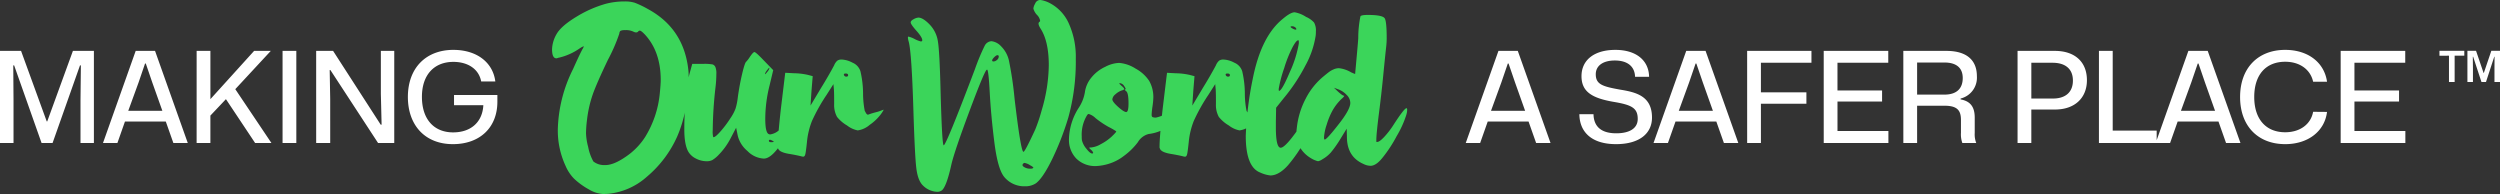
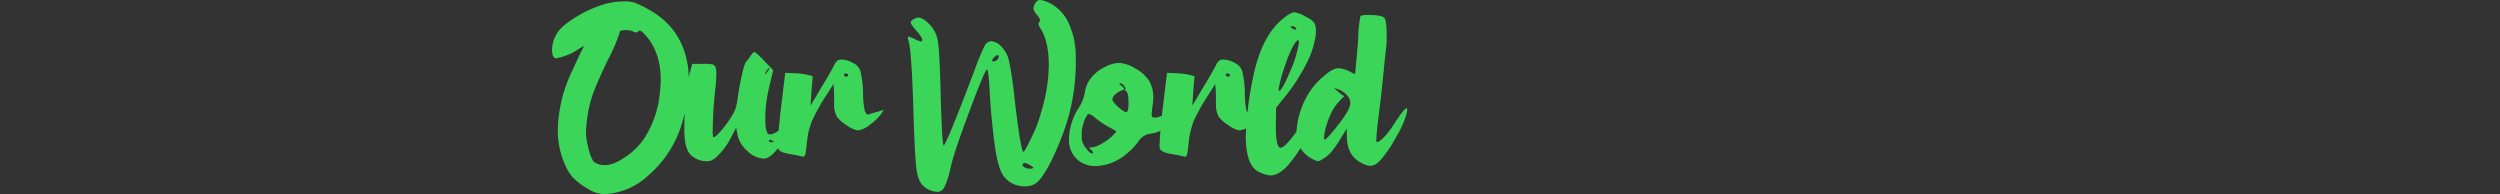
<svg xmlns="http://www.w3.org/2000/svg" width="671.98" height="52.146" viewBox="0 0 671.98 52.146">
  <rect x="0" y="0" width="671.98" height="52.146" fill="#333333" stroke="none" />
  <g id="Revised_Version" data-name="Revised Version" transform="translate(1672.98 16062.017)">
    <g id="Group_18387" data-name="Group 18387" transform="translate(-1672.98 -16062.017)">
      <g id="Group_18386" data-name="Group 18386" transform="translate(0 0)">
-         <path id="Path_34725" data-name="Path 34725" d="M2.63,2.569H4.152V-4.507h2.6V-5.832H.072v1.325H2.63Zm4.956,0H9.073V-1.038L9.038-4.23H9.13l2.236,6.8h1.21L14.8-4.23h.081l-.023,3.181V2.569h1.487v-8.4H14.017L12,.126h-.069L9.9-5.832H7.586Z" transform="translate(655.635 19.479)" fill="#fff" />
-         <path id="Path_34724" data-name="Path 34724" d="M11.312-11.08h3.634V-22.629l-.068-9.307h.238L22.487-11.08h2.955l7.371-20.855h.238l-.1,9.273V-11.08h3.6V-35.841H30.91l-6.9,18.953h-.136l-6.9-18.953H11.312Zm27.682,0h3.872L44.9-16.855H55.875l2.038,5.774h3.872l-8.8-24.761h-5.2Zm6.793-8.661,2.785-7.642L50.3-32.445h.2l1.732,5.061,2.717,7.642ZM64.162-11.08h3.7v-7.371l4.178-4.416L79.888-11.08H84.27L74.556-25.55,84.1-35.841H79.617L67.865-22.866V-35.841h-3.7Zm23.1,0h3.7V-35.841h-3.7Zm9.035,0h3.77V-22.968l-.136-7.71h.2l12.805,19.6h4.348V-35.841h-3.6v11.548l.2,8.288h-.238L100.845-35.841H96.294Zm36.751.306c7.2,0,11.956-4.416,11.956-11.412v-1.8H133.35v2.751h7.88c-.238,4.585-3.4,7.3-8.118,7.3-5.129,0-8.389-3.5-8.389-9.544,0-6.012,3.363-9.408,8.457-9.408,3.838,0,6.827,1.868,7.472,5.265h3.8c-.645-5.129-4.993-8.491-11.277-8.491-7.3,0-12.228,4.789-12.228,12.669C120.953-15.87,125.538-10.775,133.045-10.775Zm272.243-.306h3.872l2.038-5.774h10.971l2.038,5.774h3.872l-8.8-24.761h-5.2Zm6.793-8.661,2.785-7.642,1.732-5.061h.2l1.732,5.061,2.717,7.642Zm33.592,8.967c6.318,0,9.68-2.887,9.68-7.133,0-5.706-4.11-6.793-8.491-7.506-4.755-.849-6.623-1.393-6.623-4.144,0-2.242,1.868-3.7,5.129-3.7,3.193,0,5.333,1.427,5.434,4.382h3.77c-.068-4.348-3.4-7.235-9.069-7.235s-9.1,2.717-9.1,7.065c0,4.246,2.921,5.91,8.593,6.9,4.857.815,6.521,1.63,6.521,4.585,0,2.615-2.31,3.872-5.774,3.872-4.212,0-6.046-1.97-6.114-5.129h-3.8C435.89-14.069,439.083-10.775,445.672-10.775Zm10.088-.306h3.872l2.038-5.774h10.971l2.038,5.774h3.872l-8.8-24.761h-5.2Zm6.793-8.661,2.785-7.642,1.732-5.061h.2l1.732,5.061,2.717,7.642Zm18.375,8.661h3.7V-21.644h12.228V-24.7H484.631v-7.948h13.586v-3.193H480.929Zm20.583,0H518.9v-3.227H505.214v-7.914H517.2V-25.21h-11.99v-7.438h13.654v-3.193H501.512Zm21.4,0h3.7V-21.1h7.37c3.5,0,4.416,1.325,4.416,3.838v3.431a6.881,6.881,0,0,0,.374,2.751h3.736a6.317,6.317,0,0,1-.408-2.683v-4.144c0-2.819-1.121-4.416-3.8-4.891v-.238a5.762,5.762,0,0,0,4.382-5.978c0-4.382-2.785-6.827-8.22-6.827H522.91Zm3.7-13.009v-8.627h7.337c2.955,0,4.925,1.223,4.925,4.178,0,2.581-1.393,4.449-4.925,4.449Zm27,13.009h3.7v-9H563.6c5.4.034,8.661-3.125,8.661-7.88,0-5.027-3.363-7.88-8.627-7.88h-10.02Zm9.442-11.956h-5.74v-9.612h5.74c3.193,0,5.435,1.494,5.435,4.789S566.284-23,563.057-23.036ZM575.489-11.08h15.522v-3.329h-11.82V-35.841h-3.7Zm15.251,0h3.872l2.038-5.774H607.62l2.038,5.774h3.872l-8.8-24.761h-5.2Zm6.793-8.661,2.785-7.642,1.732-5.061h.2l1.732,5.061,2.717,7.642Zm28.022,8.967c6.114,0,10.6-3.431,11.243-8.661l-3.736-.034c-.611,3.329-3.5,5.5-7.506,5.5-5.129,0-8.322-3.464-8.322-9.476,0-6.046,3.193-9.476,8.322-9.476,4.042,0,6.827,2.208,7.506,5.367H636.8c-.747-5.2-5.129-8.559-11.243-8.559-7.269,0-12.126,4.823-12.126,12.669C613.428-15.632,618.251-10.775,625.554-10.775Zm14.911-.306h17.39v-3.227H644.167v-7.914h11.99V-25.21h-11.99v-7.438h13.654v-3.193H640.465Z" transform="translate(-11.312 49.519)" fill="#fff" />
        <path id="Path_34723" data-name="Path 34723" d="M3.8-32.825q-1.166,0-1.166-2.462a8.732,8.732,0,0,1,1.231-4.081q1.231-2.138,5.215-4.567a31.544,31.544,0,0,1,7.935-3.53A19.522,19.522,0,0,1,22-48.112h.194a8.622,8.622,0,0,1,2.688.356A25.527,25.527,0,0,1,28.348-46.1Q38.195-40.792,39.3-29.392q.065.648.065,2.138a41.823,41.823,0,0,1-.874,8.1,33.8,33.8,0,0,1-2.235,7.385A30.107,30.107,0,0,1,28.186-1.052,18.269,18.269,0,0,1,17.855,3.58q-.648.065-1.555.065a8.376,8.376,0,0,1-3.757-1.231A19.25,19.25,0,0,1,8.559-.469a11.16,11.16,0,0,1-2.3-3.466A22.57,22.57,0,0,1,4.186-13.78,38.17,38.17,0,0,1,8.267-29.91q1.943-4.34,2.656-5.571.324-.583.194-.583a5.873,5.873,0,0,0-1.166.648,16.134,16.134,0,0,1-5.377,2.4,1.241,1.241,0,0,0-.389.1A1.241,1.241,0,0,1,3.8-32.825ZM24.591-39.95a4.57,4.57,0,0,0-2.267-.453,3.125,3.125,0,0,0-1.231.162q-.324.162-.389.81a46.217,46.217,0,0,1-3.045,7q-3.045,6.348-4.113,9.393a32.166,32.166,0,0,0-1.522,6.8,30.565,30.565,0,0,0-.259,3.563,16.2,16.2,0,0,0,.583,3.692A12.961,12.961,0,0,0,13.741-5.1a4.675,4.675,0,0,0,2.688.972h.518q2.267,0,5.538-2.267a18.269,18.269,0,0,0,5.15-5.247A27.23,27.23,0,0,0,31.587-23.3q.259-2.591.259-3.692,0-7.579-4.211-12.178-1.036-1.1-1.425-1.1a.56.56,0,0,0-.389.194Q25.433-39.562,24.591-39.95Zm30.238,8.032a8.882,8.882,0,0,0,1-1.328q.874-1.263,1.2-1.263.389,0,2.721,2.462l2.332,2.4-1.036,4.34a37.026,37.026,0,0,0-1.1,8.745q0,4.146,1.166,4.146v.065a4.454,4.454,0,0,0,3.045-1.717,27.768,27.768,0,0,0,2.785-3.433q1.166-1.717,1.425-1.717.13,0,.13.259a16.865,16.865,0,0,1-.972,3.368q-.389.907-1.457,2.915a28.237,28.237,0,0,1-3.012,4.4q-1.943,2.4-3.5,2.4a6.549,6.549,0,0,1-4.4-2.04,7.759,7.759,0,0,1-2.591-4.049l-.453-2.2-1.425,2.721a18.476,18.476,0,0,1-3.239,4.534,8.359,8.359,0,0,1-1.717,1.425,3.241,3.241,0,0,1-1.522.324,6.254,6.254,0,0,1-2.883-.713,4.829,4.829,0,0,1-2.04-1.814q-1.1-1.879-1.1-6.024a85.716,85.716,0,0,1,.713-11.012A25.39,25.39,0,0,1,39.672-29l.648-2.332h2.915a11.922,11.922,0,0,1,2.591.162,1.282,1.282,0,0,1,.777.875,4.556,4.556,0,0,1,.194,1.684,30.977,30.977,0,0,1-.259,3.822,109,109,0,0,0-.713,11.271,6.069,6.069,0,0,0,.13,1.879h.13q.453,0,1.814-1.522a28.38,28.38,0,0,0,2.656-3.53,12.062,12.062,0,0,0,1.393-2.591,16.424,16.424,0,0,0,.615-3.045q.453-3.3,1.166-6.316T54.829-31.918Zm5.053,3.368q.13,0,.648-.68a2.144,2.144,0,0,0,.518-.939v-.13q-.13,0-.648.713a2.535,2.535,0,0,0-.518.907Zm2.332,18.138q0-.065-.162-.162t-.421-.227a1,1,0,0,0-.389-.13q-.324,0-.324.259,0,.389.583.389Q62.214-10.282,62.214-10.412ZM78.46-30.946a3.206,3.206,0,0,1,.874-1.263,1.96,1.96,0,0,1,1.134-.292,6.743,6.743,0,0,1,2.915.842,3.69,3.69,0,0,1,2.138,2.3,26.816,26.816,0,0,1,.713,6.057,24.378,24.378,0,0,0,.453,4.6l.194.324a1.617,1.617,0,0,0,.356.551.389.389,0,0,0,.486.1,17.719,17.719,0,0,1,1.879-.583,12.205,12.205,0,0,0,1.943-.648q.259-.13.162.1a9.54,9.54,0,0,1-.745,1.134,12.8,12.8,0,0,1-2.947,2.785,6.237,6.237,0,0,1-3.206,1.49,6.768,6.768,0,0,1-2.883-1.328,9.618,9.618,0,0,1-2.688-2.3,6.627,6.627,0,0,1-.777-3.433v-.518q0-2.721-.065-3.433l-.13-1.425-1.814,2.85A48.435,48.435,0,0,0,72.5-15.983a20.534,20.534,0,0,0-1.36,5.765q-.259,2.462-.421,3.142t-.551.68a1.435,1.435,0,0,1-.453-.065q-1.231-.324-3.563-.713-2.526-.453-2.785-1.49l-.065-.13v-.259q0-2.656.842-10.235l1.166-9.652,2.4.13a17.333,17.333,0,0,1,3.757.453l1.231.324-.324,3.951-.259,3.951L74.9-24.792Q76.906-28.031,78.46-30.946Zm3.757,2.656q0-.453-.648-.453t-.453.453a.623.623,0,0,0,.583.389Q82.217-27.9,82.217-28.29ZM99.033-42.477q0-.453.81-.874a3.032,3.032,0,0,1,1.263-.421q1.166,0,2.915,1.749a8.3,8.3,0,0,1,2.332,4.664q.453,2.785.713,13.215.389,14.7.842,14.7.648,0,8.421-20.534a56.391,56.391,0,0,1,2.591-6.219,2.188,2.188,0,0,1,1.814-1.231,4.2,4.2,0,0,1,2.591,1.36,7.835,7.835,0,0,1,2.105,3.789,95.605,95.605,0,0,1,1.522,10.267q1.684,14.316,2.4,14.316.389,0,3.174-6.024a46.172,46.172,0,0,0,1.749-5.247,43.724,43.724,0,0,0,1.879-11.984q0-6.413-2.2-9.846-.907-1.425-.324-1.814a.381.381,0,0,0,.194-.324,2.86,2.86,0,0,0-.777-1.49,4.115,4.115,0,0,1-1.036-1.749,3.074,3.074,0,0,1,.453-1.3,1.5,1.5,0,0,1,1.425-1.036,8.04,8.04,0,0,1,2.656.907,11.365,11.365,0,0,1,5.02,5.474,21.7,21.7,0,0,1,1.846,9.425A56.43,56.43,0,0,1,141.4-16.89a75.7,75.7,0,0,1-4.372,11.239Q134.531-.566,132.653.795a5.144,5.144,0,0,1-2.915.777,6.951,6.951,0,0,1-5.571-2.526q-1.749-2.138-2.656-9.393T120.28-23.691q-.324-6.089-.713-6.089a.187.187,0,0,0-.13.065q-.713.648-4.664,11.239T109.981-4.323Q108.556,2.155,107.2,2.8a2.088,2.088,0,0,1-.907.259,5.7,5.7,0,0,1-3.951-1.684q-1.36-1.3-1.781-4.567t-.81-16.032q-.453-14.9-1.231-18.008-.389-1.3-.13-1.425h.065a7.247,7.247,0,0,1,1.652.648,7.248,7.248,0,0,0,1.652.648q.389,0,.389-.324,0-.777-1.555-2.526T99.033-42.477Zm21.895,10.235q0,.259.389.259a1.4,1.4,0,0,0,.842-.356,1.249,1.249,0,0,0,.518-.745q.13-.583-.324-.583-.324,0-.874.551T120.928-32.242Zm8.68,27.53a.53.53,0,0,0-.324.194.56.56,0,0,0-.194.389q0,.324.648.648a3,3,0,0,0,1.36.324h.324q.842-.13.453-.453a2.908,2.908,0,0,0-.713-.453A3.859,3.859,0,0,0,129.608-4.712Zm19.291.842a7.156,7.156,0,0,1-5.344-2.008,7.16,7.16,0,0,1-1.976-5.247,16.273,16.273,0,0,1,2.721-8.551,10.821,10.821,0,0,0,1.555-4.016,7.841,7.841,0,0,1,1.717-3.919,10.379,10.379,0,0,1,3.789-2.947,8.753,8.753,0,0,1,3.692-1.036,9.672,9.672,0,0,1,4.47,1.555,10.118,10.118,0,0,1,3.628,3.3,8.739,8.739,0,0,1,1.1,4.6,21.043,21.043,0,0,1-.227,2.267,21.461,21.461,0,0,0-.227,2.2q0,.518.259.648a2.223,2.223,0,0,0,.907.13,9.343,9.343,0,0,0,2.2-.777,17.786,17.786,0,0,1,3.628-1.36.286.286,0,0,1,.324.324q0,1.879-2.2,3.757a11.7,11.7,0,0,1-5.895,2.462,4.693,4.693,0,0,0-2.915,2.2,17.94,17.94,0,0,1-3.757,3.692A12.679,12.679,0,0,1,152.2-4.452,13.593,13.593,0,0,1,148.9-3.869Zm7.514-21.506a1.567,1.567,0,0,0-1.166-.777q-.389,0,.518.777a3.542,3.542,0,0,1,.583.583q.13.194.032.324a1.157,1.157,0,0,1-.551.259,4.91,4.91,0,0,0-1.781,1.069,2.009,2.009,0,0,0-.81,1.328q0,.648,1.555,2.04T157-18.38q.065,0,.065-.032t.065-.032q.453-.259.453-2.267,0-2.721-.583-3.239-.648-.518-.324-.518Q157.061-24.469,156.413-25.375Zm-4.146,11.012a24.534,24.534,0,0,1-3.563-2.4,4.373,4.373,0,0,0-1.814-1.1q-.259,0-.518.453a9.974,9.974,0,0,0-1.36,5.636,5.236,5.236,0,0,0,.065,1.036,5.569,5.569,0,0,0,1.2,2.235q1,1.263,1.522,1.263.583,0-.065-.777l-.194-.194q-.518-.453-.518-.551t.518-.1a6.343,6.343,0,0,0,2.623-.907,13.043,13.043,0,0,0,2.883-2.008q1.36-1.3,1.231-1.425A16.305,16.305,0,0,0,152.267-14.363ZM181.08-30.946a3.206,3.206,0,0,1,.874-1.263,1.96,1.96,0,0,1,1.134-.292,6.743,6.743,0,0,1,2.915.842,3.69,3.69,0,0,1,2.138,2.3,26.818,26.818,0,0,1,.713,6.057,24.384,24.384,0,0,0,.453,4.6l.194.324a1.617,1.617,0,0,0,.356.551.389.389,0,0,0,.486.1,17.722,17.722,0,0,1,1.879-.583,12.206,12.206,0,0,0,1.943-.648q.259-.13.162.1a9.541,9.541,0,0,1-.745,1.134,12.8,12.8,0,0,1-2.947,2.785,6.237,6.237,0,0,1-3.206,1.49,6.768,6.768,0,0,1-2.883-1.328,9.617,9.617,0,0,1-2.688-2.3,6.626,6.626,0,0,1-.777-3.433v-.518q0-2.721-.065-3.433l-.13-1.425-1.814,2.85a48.435,48.435,0,0,0-3.951,7.061,20.534,20.534,0,0,0-1.36,5.765q-.259,2.462-.421,3.142t-.551.68a1.435,1.435,0,0,1-.453-.065q-1.231-.324-3.563-.713-2.526-.453-2.785-1.49l-.065-.13v-.259q0-2.656.842-10.235l1.166-9.652,2.4.13a17.333,17.333,0,0,1,3.757.453l1.231.324-.324,3.951-.259,3.951,2.785-4.664Q179.526-28.031,181.08-30.946Zm3.757,2.656q0-.453-.648-.453t-.453.453a.622.622,0,0,0,.583.389Q184.837-27.9,184.837-28.29Zm13.2,4.211q.777,0,2.915-5.085a30.15,30.15,0,0,0,2.4-7.611q.065-.907-.13-.907-.583,0-1.684,2.138a33.346,33.346,0,0,0-2.105,5.344,33.49,33.49,0,0,0-1.458,5.474Q197.91-24.209,198.039-24.08ZM202.7-40.663a.7.7,0,0,0-.356-.518,1.248,1.248,0,0,0-.745-.259q-.453,0-.453.13,0,.194.551.486a2.11,2.11,0,0,0,.745.291Q202.7-40.533,202.7-40.663Zm-3.628-2.785q2.073-1.749,3.174-1.749a8.045,8.045,0,0,1,3.045,1.231,6.139,6.139,0,0,1,2.17,1.522,4.4,4.4,0,0,1,.486,2.429,7.7,7.7,0,0,1-.065,1.166,24.153,24.153,0,0,1-2.753,7.968,48.365,48.365,0,0,1-5.8,8.745l-2.073,2.591-.065,3.887v1.425q0,5.441,1.3,5.441,1.231,0,4.923-5.312,3.368-4.858,4.34-4.988.324,0,.324.777v.453a3.571,3.571,0,0,1-.13.713A24.947,24.947,0,0,1,205-10.7a39.341,39.341,0,0,1-4.567,6.64Q198.1-1.473,195.9-1.343h-.194a8.911,8.911,0,0,1-2.721-.777Q189.1-3.61,189.1-11.967a91.51,91.51,0,0,1,1.879-15.352Q193.246-38.784,199.076-43.448ZM217.2-20.841a3.1,3.1,0,0,0-1.036-2.2,5.792,5.792,0,0,0-2.138-1.425l-1.231-.453,1.166,1.1q1.166,1.036,1.49,1.036.389,0-.648.907a13.639,13.639,0,0,0-2.4,3.109,19.546,19.546,0,0,0-1.555,3.789,12.944,12.944,0,0,0-.713,3.4q0,.583.194.583.518,0,3.563-3.887Q217.2-19.027,217.2-20.841Zm-7.126-7.19q1.1-.907,1.555-1.231a6.074,6.074,0,0,1,1.134-.615,3.5,3.5,0,0,1,1.393-.292,8.035,8.035,0,0,1,3.239,1.1q.713.324,1.1.453.842-9.2.842-9.652a29.464,29.464,0,0,1,.583-5.83q.194-.389,2.008-.389,3.757,0,4.47.842.583.713.583,5.377a20.544,20.544,0,0,1-.13,2.267q-.324,2.915-.81,7.87t-1.069,9.49q-.777,6.089-.777,7.708v.583h.259q.583,0,1.846-1.328a22.713,22.713,0,0,0,2.559-3.336q2.85-4.4,3.433-4.4.194,0,.194.453a5,5,0,0,1-.259,1.425,27.314,27.314,0,0,1-2.591,5.668,35.525,35.525,0,0,1-3.757,5.733q-1.749,2.2-3.239,2.2a4.313,4.313,0,0,1-1.814-.453q-4.534-1.943-4.534-7.32l-.065-2.2-1.749,2.85a30.156,30.156,0,0,1-2.494,3.53,8.913,8.913,0,0,1-2.3,1.846,2.91,2.91,0,0,1-1.166.518,6.507,6.507,0,0,1-1.943-.842A8.181,8.181,0,0,1,203.921-8.5a5.908,5.908,0,0,1-1.231-3.466,15.328,15.328,0,0,1,.13-2.138,21.83,21.83,0,0,1,2.4-7.9A18.784,18.784,0,0,1,210.075-28.031Z" transform="translate(145.752 48.501)" fill="#3bd55a" />
      </g>
    </g>
  </g>
</svg>